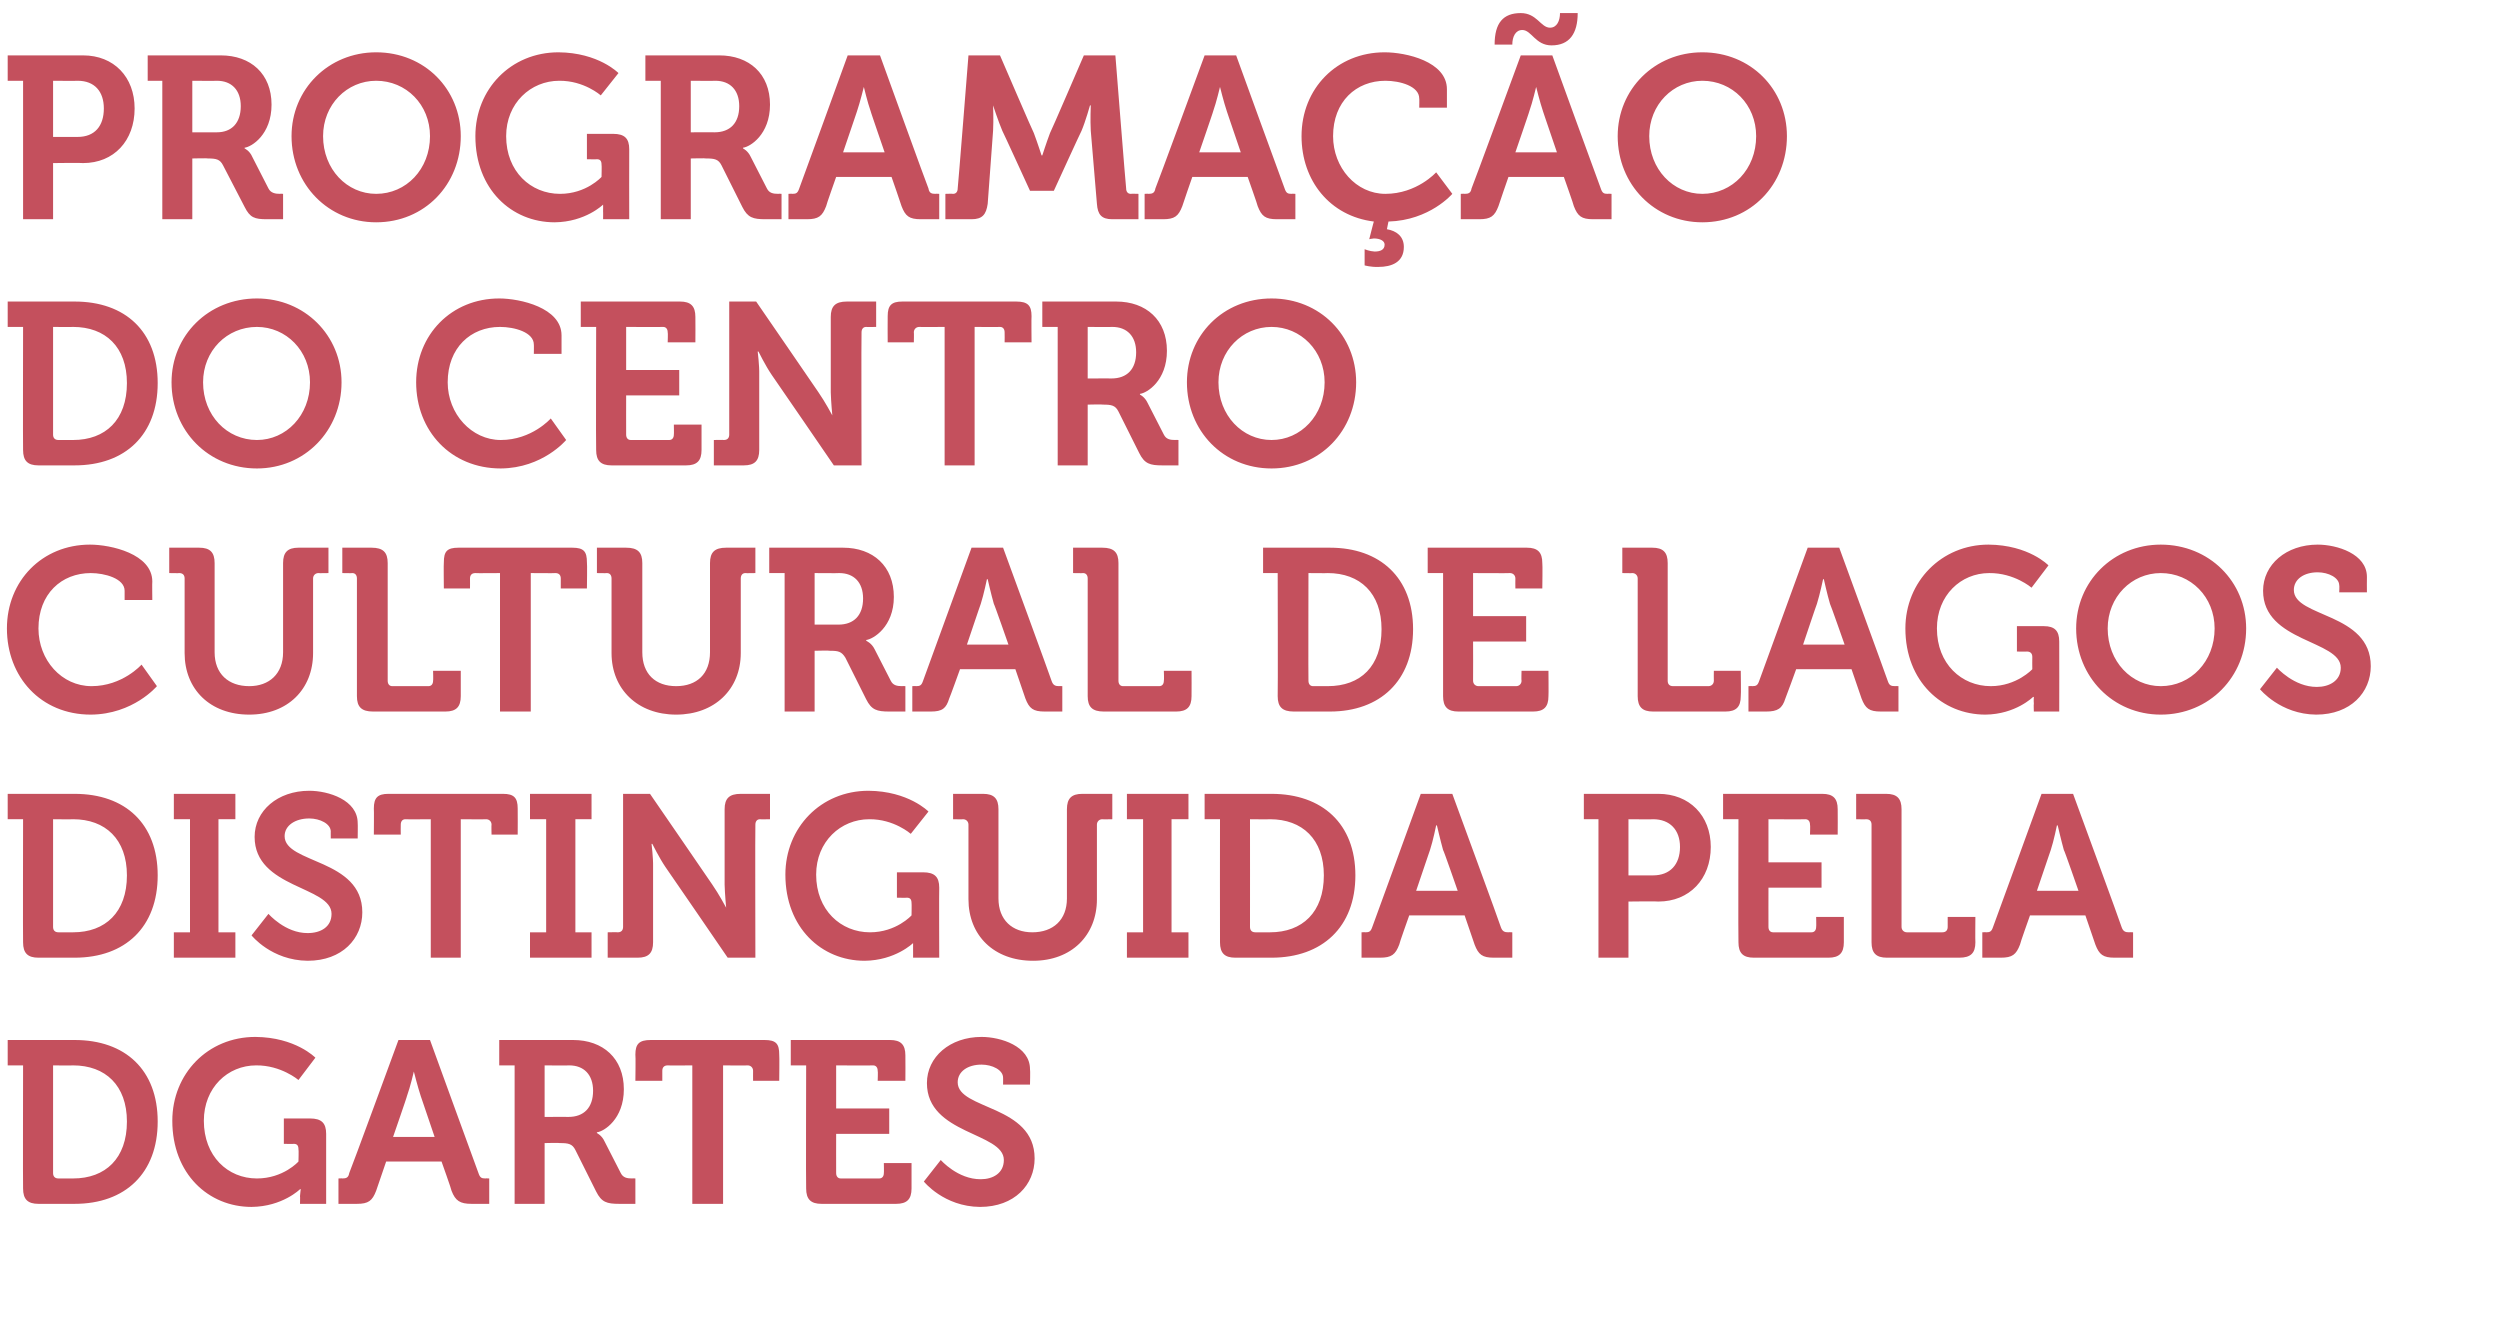
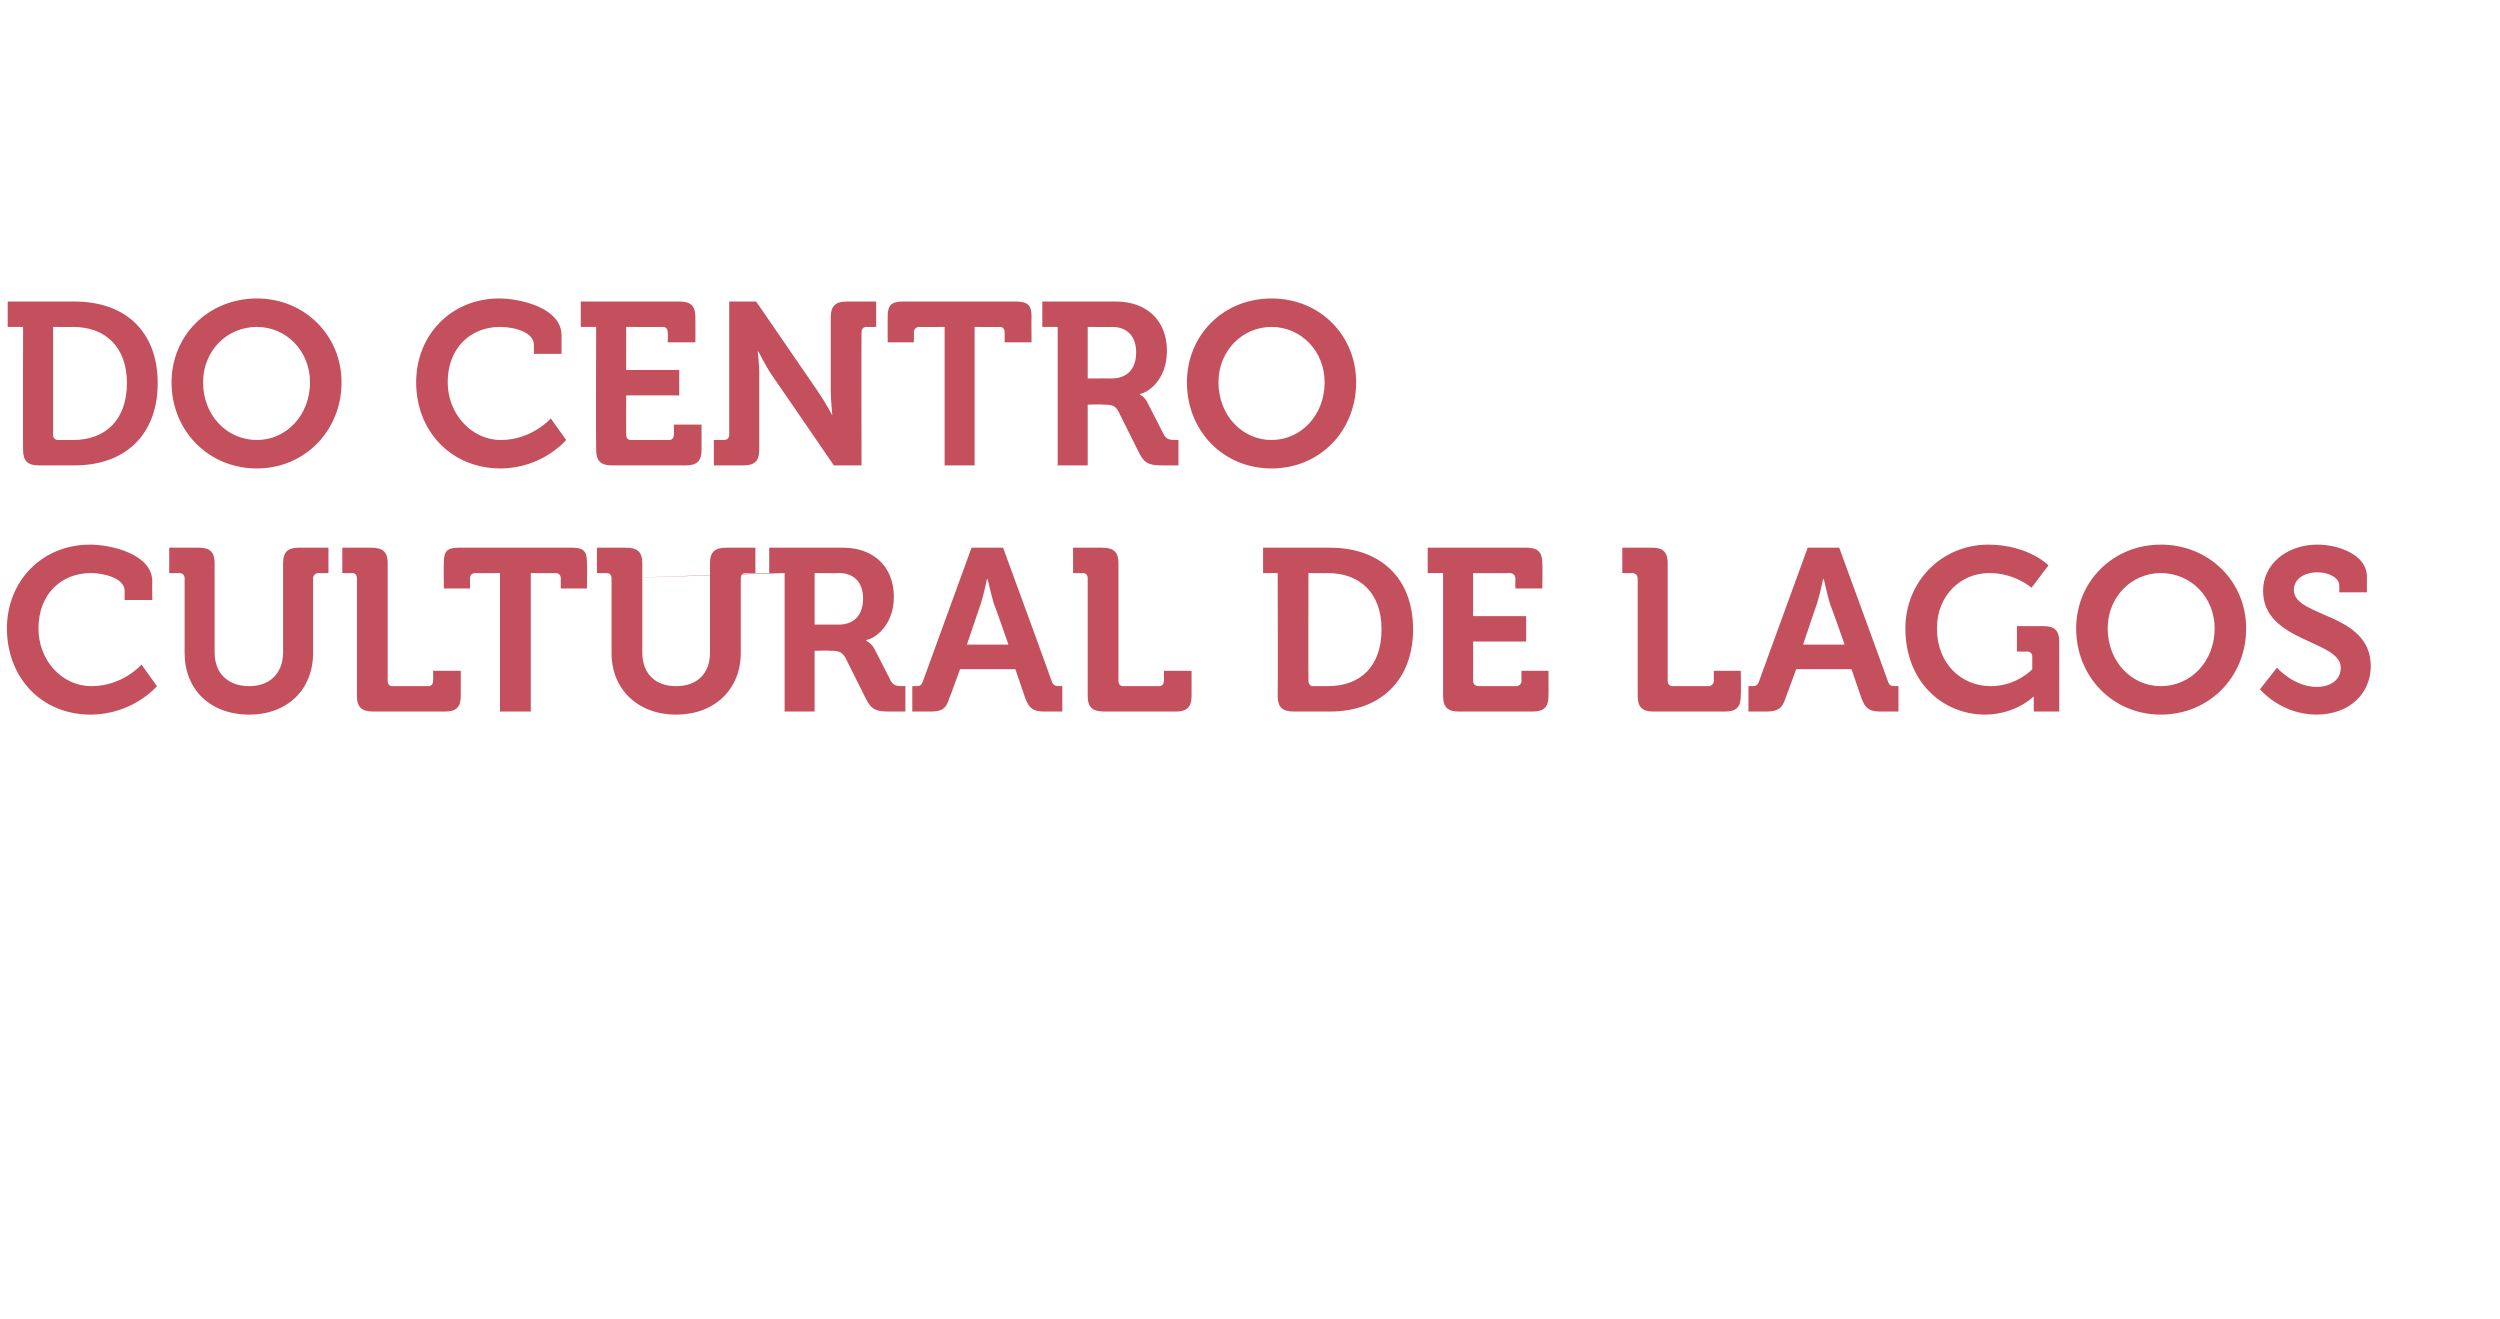
<svg xmlns="http://www.w3.org/2000/svg" version="1.1" width="325px" height="171.5px" viewBox="0 -6 325 171.5" style="top:-6px">
  <desc>Programa o do Centro Cultural de Lagos distinguida pela DGArtes</desc>
  <defs />
  <g id="Polygon165098">
-     <path d="M 3 132.5 L 1 132.5 L 1 129.2 C 1 129.2 9.69 129.2 9.7 129.2 C 16.3 129.2 20.5 133.1 20.5 139.8 C 20.5 146.5 16.3 150.5 9.7 150.5 C 9.7 150.5 5 150.5 5 150.5 C 3.6 150.5 3 149.9 3 148.5 C 2.97 148.46 3 132.5 3 132.5 Z M 7.6 147.2 C 7.6 147.2 9.5 147.2 9.5 147.2 C 13.7 147.2 16.5 144.6 16.5 139.8 C 16.5 135.1 13.7 132.5 9.5 132.5 C 9.48 132.53 6.9 132.5 6.9 132.5 C 6.9 132.5 6.9 146.51 6.9 146.5 C 6.9 146.9 7.1 147.2 7.6 147.2 Z M 33.2 128.8 C 38.43 128.84 41 131.5 41 131.5 L 38.8 134.4 C 38.8 134.4 36.54 132.47 33.3 132.5 C 29.6 132.5 26.5 135.4 26.5 139.7 C 26.5 144.3 29.6 147.2 33.4 147.2 C 36.84 147.2 38.8 145 38.8 145 C 38.8 145 38.85 143.39 38.8 143.4 C 38.8 142.9 38.6 142.7 38.2 142.7 C 38.19 142.73 36.9 142.7 36.9 142.7 L 36.9 139.4 C 36.9 139.4 40.35 139.4 40.3 139.4 C 41.8 139.4 42.4 140 42.4 141.4 C 42.39 141.41 42.4 150.5 42.4 150.5 L 39 150.5 C 39 150.5 39.03 149.48 39 149.5 C 39.03 149.03 39.1 148.6 39.1 148.6 L 39 148.6 C 39 148.6 36.72 150.86 32.7 150.9 C 27.1 150.9 22.4 146.6 22.4 139.7 C 22.4 133.6 27 128.8 33.2 128.8 Z M 44 147.2 C 44 147.2 44.52 147.17 44.5 147.2 C 45 147.2 45.3 147.1 45.4 146.5 C 45.45 146.51 51.8 129.2 51.8 129.2 L 55.9 129.2 C 55.9 129.2 62.19 146.51 62.2 146.5 C 62.4 147.1 62.6 147.2 63.1 147.2 C 63.12 147.17 63.6 147.2 63.6 147.2 L 63.6 150.5 C 63.6 150.5 61.26 150.5 61.3 150.5 C 59.8 150.5 59.2 150.1 58.7 148.8 C 58.74 148.76 57.4 145 57.4 145 L 50.2 145 C 50.2 145 48.9 148.76 48.9 148.8 C 48.4 150.1 47.9 150.5 46.4 150.5 C 46.41 150.5 44 150.5 44 150.5 L 44 147.2 Z M 56.5 141.8 C 56.5 141.8 54.69 136.46 54.7 136.5 C 54.3 135.29 53.8 133.3 53.8 133.3 L 53.8 133.3 C 53.8 133.3 53.34 135.29 52.9 136.5 C 52.95 136.46 51.1 141.8 51.1 141.8 L 56.5 141.8 Z M 66.9 132.5 L 64.9 132.5 L 64.9 129.2 C 64.9 129.2 74.49 129.2 74.5 129.2 C 78.4 129.2 81.1 131.6 81.1 135.6 C 81.1 139.5 78.5 141.1 77.6 141.2 C 77.58 141.23 77.6 141.3 77.6 141.3 C 77.6 141.3 78.24 141.59 78.6 142.4 C 78.6 142.4 80.7 146.5 80.7 146.5 C 81 147.1 81.5 147.2 82.2 147.2 C 82.2 147.17 82.6 147.2 82.6 147.2 L 82.6 150.5 C 82.6 150.5 80.52 150.5 80.5 150.5 C 78.9 150.5 78.2 150.3 77.5 148.9 C 77.5 148.9 74.8 143.5 74.8 143.5 C 74.4 142.7 73.9 142.6 72.8 142.6 C 72.81 142.55 70.8 142.6 70.8 142.6 L 70.8 150.5 L 66.9 150.5 L 66.9 132.5 Z M 73.9 139.2 C 75.9 139.2 77.1 138 77.1 135.8 C 77.1 133.7 75.9 132.5 74 132.5 C 74.01 132.53 70.8 132.5 70.8 132.5 L 70.8 139.2 C 70.8 139.2 73.95 139.19 73.9 139.2 Z M 90 132.5 C 90 132.5 86.76 132.53 86.8 132.5 C 86.3 132.5 86.1 132.8 86.1 133.2 C 86.1 133.19 86.1 134.5 86.1 134.5 L 82.6 134.5 C 82.6 134.5 82.65 131.12 82.6 131.1 C 82.6 129.7 83.1 129.2 84.6 129.2 C 84.6 129.2 99.4 129.2 99.4 129.2 C 100.9 129.2 101.3 129.7 101.3 131.1 C 101.34 131.12 101.3 134.5 101.3 134.5 L 97.9 134.5 C 97.9 134.5 97.89 133.19 97.9 133.2 C 97.9 132.8 97.6 132.5 97.2 132.5 C 97.23 132.53 94 132.5 94 132.5 L 94 150.5 L 90 150.5 L 90 132.5 Z M 104.8 132.5 L 102.8 132.5 L 102.8 129.2 C 102.8 129.2 115.68 129.2 115.7 129.2 C 117.1 129.2 117.7 129.8 117.7 131.2 C 117.72 131.24 117.7 134.5 117.7 134.5 L 114.1 134.5 C 114.1 134.5 114.15 133.19 114.1 133.2 C 114.1 132.8 113.9 132.5 113.5 132.5 C 113.49 132.53 108.7 132.5 108.7 132.5 L 108.7 138.1 L 115.6 138.1 L 115.6 141.4 L 108.7 141.4 C 108.7 141.4 108.69 146.51 108.7 146.5 C 108.7 146.9 108.9 147.2 109.3 147.2 C 109.3 147.2 114.3 147.2 114.3 147.2 C 114.7 147.2 114.9 146.9 114.9 146.5 C 114.93 146.51 114.9 145.2 114.9 145.2 L 118.5 145.2 C 118.5 145.2 118.5 148.46 118.5 148.5 C 118.5 149.9 117.9 150.5 116.5 150.5 C 116.5 150.5 106.8 150.5 106.8 150.5 C 105.4 150.5 104.8 149.9 104.8 148.5 C 104.76 148.46 104.8 132.5 104.8 132.5 Z M 122.3 144.8 C 122.3 144.8 124.5 147.32 127.5 147.3 C 129.1 147.3 130.5 146.5 130.5 144.8 C 130.5 141.2 120.5 141.5 120.5 134.8 C 120.5 131.4 123.5 128.8 127.6 128.8 C 130.1 128.8 133.9 130 133.9 133 C 133.95 133.04 133.9 135 133.9 135 L 130.4 135 C 130.4 135 130.41 134.06 130.4 134.1 C 130.4 133.1 129 132.4 127.6 132.4 C 125.8 132.4 124.5 133.3 124.5 134.7 C 124.5 138.3 134.5 137.6 134.5 144.6 C 134.5 148 131.9 150.9 127.4 150.9 C 122.7 150.86 120.1 147.6 120.1 147.6 L 122.3 144.8 Z " stroke="none" fill="#c4505d" />
-   </g>
+     </g>
  <g id="Polygon165097">
-     <path d="M 3 100.5 L 1 100.5 L 1 97.2 C 1 97.2 9.69 97.2 9.7 97.2 C 16.3 97.2 20.5 101.1 20.5 107.8 C 20.5 114.5 16.3 118.5 9.7 118.5 C 9.7 118.5 5 118.5 5 118.5 C 3.6 118.5 3 117.9 3 116.5 C 2.97 116.46 3 100.5 3 100.5 Z M 7.6 115.2 C 7.6 115.2 9.5 115.2 9.5 115.2 C 13.7 115.2 16.5 112.6 16.5 107.8 C 16.5 103.1 13.7 100.5 9.5 100.5 C 9.48 100.53 6.9 100.5 6.9 100.5 C 6.9 100.5 6.9 114.51 6.9 114.5 C 6.9 114.9 7.1 115.2 7.6 115.2 Z M 22.6 115.2 L 24.7 115.2 L 24.7 100.5 L 22.6 100.5 L 22.6 97.2 L 30.6 97.2 L 30.6 100.5 L 28.4 100.5 L 28.4 115.2 L 30.6 115.2 L 30.6 118.5 L 22.6 118.5 L 22.6 115.2 Z M 34.9 112.8 C 34.9 112.8 37.08 115.32 40 115.3 C 41.7 115.3 43.1 114.5 43.1 112.8 C 43.1 109.2 33.1 109.5 33.1 102.8 C 33.1 99.4 36.1 96.8 40.2 96.8 C 42.7 96.8 46.5 98 46.5 101 C 46.53 101.04 46.5 103 46.5 103 L 43 103 C 43 103 42.99 102.06 43 102.1 C 43 101.1 41.6 100.4 40.2 100.4 C 38.4 100.4 37 101.3 37 102.7 C 37 106.3 47.1 105.6 47.1 112.6 C 47.1 116 44.5 118.9 40 118.9 C 35.28 118.86 32.7 115.6 32.7 115.6 L 34.9 112.8 Z M 56 100.5 C 56 100.5 52.74 100.53 52.7 100.5 C 52.3 100.5 52.1 100.8 52.1 101.2 C 52.08 101.19 52.1 102.5 52.1 102.5 L 48.6 102.5 C 48.6 102.5 48.63 99.12 48.6 99.1 C 48.6 97.7 49.1 97.2 50.5 97.2 C 50.5 97.2 65.4 97.2 65.4 97.2 C 66.8 97.2 67.3 97.7 67.3 99.1 C 67.32 99.12 67.3 102.5 67.3 102.5 L 63.9 102.5 C 63.9 102.5 63.87 101.19 63.9 101.2 C 63.9 100.8 63.6 100.5 63.2 100.5 C 63.21 100.53 59.9 100.5 59.9 100.5 L 59.9 118.5 L 56 118.5 L 56 100.5 Z M 68.9 115.2 L 71 115.2 L 71 100.5 L 68.9 100.5 L 68.9 97.2 L 76.9 97.2 L 76.9 100.5 L 74.8 100.5 L 74.8 115.2 L 76.9 115.2 L 76.9 118.5 L 68.9 118.5 L 68.9 115.2 Z M 79 115.2 C 79 115.2 80.34 115.17 80.3 115.2 C 80.8 115.2 81 114.9 81 114.5 C 81 114.51 81 97.2 81 97.2 L 84.5 97.2 C 84.5 97.2 92.61 108.99 92.6 109 C 93.45 110.22 94.4 112 94.4 112 L 94.4 112 C 94.4 112 94.23 110.22 94.2 109 C 94.2 109 94.2 99.2 94.2 99.2 C 94.2 97.8 94.8 97.2 96.3 97.2 C 96.27 97.2 100.1 97.2 100.1 97.2 L 100.1 100.5 C 100.1 100.5 98.82 100.53 98.8 100.5 C 98.4 100.5 98.2 100.8 98.2 101.2 C 98.16 101.19 98.2 118.5 98.2 118.5 L 94.6 118.5 C 94.6 118.5 86.55 106.74 86.5 106.7 C 85.71 105.54 84.8 103.7 84.8 103.7 L 84.7 103.7 C 84.7 103.7 84.93 105.51 84.9 106.7 C 84.9 106.7 84.9 116.5 84.9 116.5 C 84.9 117.9 84.3 118.5 82.9 118.5 C 82.89 118.5 79 118.5 79 118.5 L 79 115.2 Z M 112.9 96.8 C 118.11 96.84 120.7 99.5 120.7 99.5 L 118.4 102.4 C 118.4 102.4 116.22 100.47 113 100.5 C 109.3 100.5 106.1 103.4 106.1 107.7 C 106.1 112.3 109.3 115.2 113.1 115.2 C 116.52 115.2 118.5 113 118.5 113 C 118.5 113 118.53 111.39 118.5 111.4 C 118.5 110.9 118.3 110.7 117.9 110.7 C 117.87 110.73 116.6 110.7 116.6 110.7 L 116.6 107.4 C 116.6 107.4 120.03 107.4 120 107.4 C 121.5 107.4 122.1 108 122.1 109.4 C 122.07 109.41 122.1 118.5 122.1 118.5 L 118.7 118.5 C 118.7 118.5 118.71 117.48 118.7 117.5 C 118.71 117.03 118.7 116.6 118.7 116.6 L 118.7 116.6 C 118.7 116.6 116.4 118.86 112.4 118.9 C 106.8 118.9 102.1 114.6 102.1 107.7 C 102.1 101.6 106.7 96.8 112.9 96.8 Z M 125.9 101.2 C 125.9 100.8 125.6 100.5 125.2 100.5 C 125.22 100.53 123.9 100.5 123.9 100.5 L 123.9 97.2 C 123.9 97.2 127.77 97.2 127.8 97.2 C 129.2 97.2 129.8 97.8 129.8 99.2 C 129.8 99.2 129.8 110.8 129.8 110.8 C 129.8 113.6 131.6 115.2 134.2 115.2 C 136.9 115.2 138.7 113.6 138.7 110.8 C 138.7 110.8 138.7 99.2 138.7 99.2 C 138.7 97.8 139.3 97.2 140.7 97.2 C 140.73 97.2 144.6 97.2 144.6 97.2 L 144.6 100.5 C 144.6 100.5 143.28 100.53 143.3 100.5 C 142.9 100.5 142.6 100.8 142.6 101.2 C 142.6 101.2 142.6 110.9 142.6 110.9 C 142.6 115.6 139.3 118.9 134.3 118.9 C 129.2 118.9 125.9 115.6 125.9 110.9 C 125.9 110.9 125.9 101.2 125.9 101.2 Z M 146.5 115.2 L 148.6 115.2 L 148.6 100.5 L 146.5 100.5 L 146.5 97.2 L 154.5 97.2 L 154.5 100.5 L 152.3 100.5 L 152.3 115.2 L 154.5 115.2 L 154.5 118.5 L 146.5 118.5 L 146.5 115.2 Z M 158.6 100.5 L 156.6 100.5 L 156.6 97.2 C 156.6 97.2 165.3 97.2 165.3 97.2 C 171.9 97.2 176.2 101.1 176.2 107.8 C 176.2 114.5 171.9 118.5 165.3 118.5 C 165.3 118.5 160.6 118.5 160.6 118.5 C 159.2 118.5 158.6 117.9 158.6 116.5 C 158.58 116.46 158.6 100.5 158.6 100.5 Z M 163.2 115.2 C 163.2 115.2 165.1 115.2 165.1 115.2 C 169.3 115.2 172.1 112.6 172.1 107.8 C 172.1 103.1 169.3 100.5 165.1 100.5 C 165.09 100.53 162.5 100.5 162.5 100.5 C 162.5 100.5 162.51 114.51 162.5 114.5 C 162.5 114.9 162.7 115.2 163.2 115.2 Z M 177 115.2 C 177 115.2 177.48 115.17 177.5 115.2 C 178 115.2 178.2 115.1 178.4 114.5 C 178.41 114.51 184.7 97.2 184.7 97.2 L 188.8 97.2 C 188.8 97.2 195.15 114.51 195.1 114.5 C 195.3 115.1 195.6 115.2 196.1 115.2 C 196.08 115.17 196.6 115.2 196.6 115.2 L 196.6 118.5 C 196.6 118.5 194.22 118.5 194.2 118.5 C 192.7 118.5 192.2 118.1 191.7 116.8 C 191.7 116.76 190.4 113 190.4 113 L 183.2 113 C 183.2 113 181.86 116.76 181.9 116.8 C 181.4 118.1 180.9 118.5 179.4 118.5 C 179.37 118.5 177 118.5 177 118.5 L 177 115.2 Z M 189.5 109.8 C 189.5 109.8 187.65 104.46 187.6 104.5 C 187.26 103.29 186.8 101.3 186.8 101.3 L 186.7 101.3 C 186.7 101.3 186.3 103.29 185.9 104.5 C 185.91 104.46 184.1 109.8 184.1 109.8 L 189.5 109.8 Z M 207.8 100.5 L 205.9 100.5 L 205.9 97.2 C 205.9 97.2 215.61 97.2 215.6 97.2 C 219.6 97.2 222.4 100 222.4 104.1 C 222.4 108.3 219.6 111.2 215.6 111.2 C 215.61 111.15 211.7 111.2 211.7 111.2 L 211.7 118.5 L 207.8 118.5 L 207.8 100.5 Z M 214.9 107.8 C 217.1 107.8 218.4 106.4 218.4 104.1 C 218.4 101.9 217.1 100.5 214.9 100.5 C 214.95 100.53 211.7 100.5 211.7 100.5 L 211.7 107.8 C 211.7 107.8 214.89 107.79 214.9 107.8 Z M 226 100.5 L 224 100.5 L 224 97.2 C 224 97.2 236.88 97.2 236.9 97.2 C 238.3 97.2 238.9 97.8 238.9 99.2 C 238.92 99.24 238.9 102.5 238.9 102.5 L 235.3 102.5 C 235.3 102.5 235.35 101.19 235.3 101.2 C 235.3 100.8 235.1 100.5 234.7 100.5 C 234.69 100.53 229.9 100.5 229.9 100.5 L 229.9 106.1 L 236.8 106.1 L 236.8 109.4 L 229.9 109.4 C 229.9 109.4 229.89 114.51 229.9 114.5 C 229.9 114.9 230.1 115.2 230.5 115.2 C 230.5 115.2 235.5 115.2 235.5 115.2 C 235.9 115.2 236.1 114.9 236.1 114.5 C 236.13 114.51 236.1 113.2 236.1 113.2 L 239.7 113.2 C 239.7 113.2 239.7 116.46 239.7 116.5 C 239.7 117.9 239.1 118.5 237.7 118.5 C 237.7 118.5 228 118.5 228 118.5 C 226.6 118.5 226 117.9 226 116.5 C 225.96 116.46 226 100.5 226 100.5 Z M 243.3 101.2 C 243.3 100.8 243.1 100.5 242.6 100.5 C 242.64 100.53 241.3 100.5 241.3 100.5 L 241.3 97.2 C 241.3 97.2 245.19 97.2 245.2 97.2 C 246.6 97.2 247.2 97.8 247.2 99.2 C 247.2 99.2 247.2 114.5 247.2 114.5 C 247.2 114.9 247.5 115.2 247.9 115.2 C 247.9 115.2 252.5 115.2 252.5 115.2 C 253 115.2 253.2 114.9 253.2 114.5 C 253.2 114.51 253.2 113.2 253.2 113.2 L 256.8 113.2 C 256.8 113.2 256.77 116.46 256.8 116.5 C 256.8 117.9 256.2 118.5 254.7 118.5 C 254.7 118.5 245.3 118.5 245.3 118.5 C 243.9 118.5 243.3 117.9 243.3 116.5 C 243.3 116.5 243.3 101.2 243.3 101.2 Z M 257.7 115.2 C 257.7 115.2 258.18 115.17 258.2 115.2 C 258.7 115.2 258.9 115.1 259.1 114.5 C 259.11 114.51 265.4 97.2 265.4 97.2 L 269.5 97.2 C 269.5 97.2 275.85 114.51 275.8 114.5 C 276 115.1 276.3 115.2 276.8 115.2 C 276.78 115.17 277.3 115.2 277.3 115.2 L 277.3 118.5 C 277.3 118.5 274.92 118.5 274.9 118.5 C 273.4 118.5 272.9 118.1 272.4 116.8 C 272.4 116.76 271.1 113 271.1 113 L 263.9 113 C 263.9 113 262.56 116.76 262.6 116.8 C 262.1 118.1 261.6 118.5 260.1 118.5 C 260.07 118.5 257.7 118.5 257.7 118.5 L 257.7 115.2 Z M 270.2 109.8 C 270.2 109.8 268.35 104.46 268.3 104.5 C 267.96 103.29 267.5 101.3 267.5 101.3 L 267.4 101.3 C 267.4 101.3 267 103.29 266.6 104.5 C 266.61 104.46 264.8 109.8 264.8 109.8 L 270.2 109.8 Z " stroke="none" fill="#c4505d" />
-   </g>
+     </g>
  <g id="Polygon165096">
-     <path d="M 11.7 64.8 C 14.4 64.8 19.8 66 19.8 69.6 C 19.77 69.61 19.8 72 19.8 72 L 16.2 72 C 16.2 72 16.2 70.78 16.2 70.8 C 16.2 69.2 13.6 68.5 11.8 68.5 C 8 68.5 5 71.2 5 75.7 C 5 79.8 8 83.2 11.9 83.2 C 15.93 83.2 18.4 80.4 18.4 80.4 L 20.4 83.2 C 20.4 83.2 17.34 86.86 11.8 86.9 C 5.3 86.9 0.9 82 0.9 75.7 C 0.9 69.5 5.5 64.8 11.7 64.8 Z M 24 69.2 C 24 68.8 23.8 68.5 23.3 68.5 C 23.34 68.53 22 68.5 22 68.5 L 22 65.2 C 22 65.2 25.89 65.2 25.9 65.2 C 27.3 65.2 27.9 65.8 27.9 67.2 C 27.9 67.2 27.9 78.8 27.9 78.8 C 27.9 81.6 29.7 83.2 32.4 83.2 C 35 83.2 36.8 81.6 36.8 78.8 C 36.8 78.8 36.8 67.2 36.8 67.2 C 36.8 65.8 37.4 65.2 38.8 65.2 C 38.85 65.2 42.7 65.2 42.7 65.2 L 42.7 68.5 C 42.7 68.5 41.4 68.53 41.4 68.5 C 41 68.5 40.7 68.8 40.7 69.2 C 40.7 69.2 40.7 78.9 40.7 78.9 C 40.7 83.6 37.4 86.9 32.4 86.9 C 27.3 86.9 24 83.6 24 78.9 C 24 78.9 24 69.2 24 69.2 Z M 46.4 69.2 C 46.4 68.8 46.2 68.5 45.8 68.5 C 45.78 68.53 44.5 68.5 44.5 68.5 L 44.5 65.2 C 44.5 65.2 48.33 65.2 48.3 65.2 C 49.8 65.2 50.4 65.8 50.4 67.2 C 50.4 67.2 50.4 82.5 50.4 82.5 C 50.4 82.9 50.6 83.2 51 83.2 C 51 83.2 55.7 83.2 55.7 83.2 C 56.1 83.2 56.3 82.9 56.3 82.5 C 56.34 82.51 56.3 81.2 56.3 81.2 L 59.9 81.2 C 59.9 81.2 59.91 84.46 59.9 84.5 C 59.9 85.9 59.3 86.5 57.9 86.5 C 57.9 86.5 48.5 86.5 48.5 86.5 C 47 86.5 46.4 85.9 46.4 84.5 C 46.4 84.5 46.4 69.2 46.4 69.2 Z M 65 68.5 C 65 68.5 61.77 68.53 61.8 68.5 C 61.3 68.5 61.1 68.8 61.1 69.2 C 61.11 69.19 61.1 70.5 61.1 70.5 L 57.7 70.5 C 57.7 70.5 57.66 67.12 57.7 67.1 C 57.7 65.7 58.1 65.2 59.6 65.2 C 59.6 65.2 74.4 65.2 74.4 65.2 C 75.9 65.2 76.3 65.7 76.3 67.1 C 76.35 67.12 76.3 70.5 76.3 70.5 L 72.9 70.5 C 72.9 70.5 72.9 69.19 72.9 69.2 C 72.9 68.8 72.7 68.5 72.2 68.5 C 72.24 68.53 69 68.5 69 68.5 L 69 86.5 L 65 86.5 L 65 68.5 Z M 79.5 69.2 C 79.5 68.8 79.3 68.5 78.9 68.5 C 78.87 68.53 77.6 68.5 77.6 68.5 L 77.6 65.2 C 77.6 65.2 81.42 65.2 81.4 65.2 C 82.9 65.2 83.5 65.8 83.5 67.2 C 83.5 67.2 83.5 78.8 83.5 78.8 C 83.5 81.6 85.2 83.2 87.9 83.2 C 90.6 83.2 92.3 81.6 92.3 78.8 C 92.3 78.8 92.3 67.2 92.3 67.2 C 92.3 65.8 92.9 65.2 94.4 65.2 C 94.38 65.2 98.2 65.2 98.2 65.2 L 98.2 68.5 C 98.2 68.5 96.93 68.53 96.9 68.5 C 96.5 68.5 96.3 68.8 96.3 69.2 C 96.3 69.2 96.3 78.9 96.3 78.9 C 96.3 83.6 92.9 86.9 87.9 86.9 C 82.9 86.9 79.5 83.6 79.5 78.9 C 79.5 78.9 79.5 69.2 79.5 69.2 Z M 102 68.5 L 100 68.5 L 100 65.2 C 100 65.2 109.56 65.2 109.6 65.2 C 113.5 65.2 116.2 67.6 116.2 71.6 C 116.2 75.5 113.5 77.1 112.6 77.2 C 112.65 77.23 112.6 77.3 112.6 77.3 C 112.6 77.3 113.31 77.59 113.7 78.4 C 113.7 78.4 115.8 82.5 115.8 82.5 C 116.1 83.1 116.6 83.2 117.3 83.2 C 117.27 83.17 117.7 83.2 117.7 83.2 L 117.7 86.5 C 117.7 86.5 115.59 86.5 115.6 86.5 C 114 86.5 113.3 86.3 112.6 84.9 C 112.6 84.9 109.9 79.5 109.9 79.5 C 109.4 78.7 109 78.6 107.9 78.6 C 107.88 78.55 105.9 78.6 105.9 78.6 L 105.9 86.5 L 102 86.5 L 102 68.5 Z M 109 75.2 C 111 75.2 112.2 74 112.2 71.8 C 112.2 69.7 111 68.5 109.1 68.5 C 109.08 68.53 105.9 68.5 105.9 68.5 L 105.9 75.2 C 105.9 75.2 109.02 75.19 109 75.2 Z M 118.6 83.2 C 118.6 83.2 119.07 83.17 119.1 83.2 C 119.6 83.2 119.8 83.1 120 82.5 C 120 82.51 126.3 65.2 126.3 65.2 L 130.4 65.2 C 130.4 65.2 136.74 82.51 136.7 82.5 C 136.9 83.1 137.2 83.2 137.7 83.2 C 137.67 83.17 138.1 83.2 138.1 83.2 L 138.1 86.5 C 138.1 86.5 135.81 86.5 135.8 86.5 C 134.3 86.5 133.8 86.1 133.3 84.8 C 133.29 84.76 132 81 132 81 L 124.8 81 C 124.8 81 123.45 84.76 123.4 84.8 C 123 86.1 122.5 86.5 121 86.5 C 120.96 86.5 118.6 86.5 118.6 86.5 L 118.6 83.2 Z M 131.1 77.8 C 131.1 77.8 129.24 72.46 129.2 72.5 C 128.85 71.29 128.4 69.3 128.4 69.3 L 128.3 69.3 C 128.3 69.3 127.89 71.29 127.5 72.5 C 127.5 72.46 125.7 77.8 125.7 77.8 L 131.1 77.8 Z M 141.4 69.2 C 141.4 68.8 141.2 68.5 140.8 68.5 C 140.79 68.53 139.5 68.5 139.5 68.5 L 139.5 65.2 C 139.5 65.2 143.34 65.2 143.3 65.2 C 144.8 65.2 145.4 65.8 145.4 67.2 C 145.4 67.2 145.4 82.5 145.4 82.5 C 145.4 82.9 145.6 83.2 146 83.2 C 146 83.2 150.7 83.2 150.7 83.2 C 151.1 83.2 151.3 82.9 151.3 82.5 C 151.35 82.51 151.3 81.2 151.3 81.2 L 154.9 81.2 C 154.9 81.2 154.92 84.46 154.9 84.5 C 154.9 85.9 154.3 86.5 152.9 86.5 C 152.9 86.5 143.5 86.5 143.5 86.5 C 142 86.5 141.4 85.9 141.4 84.5 C 141.4 84.5 141.4 69.2 141.4 69.2 Z M 166.1 68.5 L 164.2 68.5 L 164.2 65.2 C 164.2 65.2 172.86 65.2 172.9 65.2 C 179.4 65.2 183.7 69.1 183.7 75.8 C 183.7 82.5 179.4 86.5 172.9 86.5 C 172.9 86.5 168.2 86.5 168.2 86.5 C 166.7 86.5 166.1 85.9 166.1 84.5 C 166.14 84.46 166.1 68.5 166.1 68.5 Z M 170.7 83.2 C 170.7 83.2 172.6 83.2 172.6 83.2 C 176.9 83.2 179.6 80.6 179.6 75.8 C 179.6 71.1 176.8 68.5 172.6 68.5 C 172.65 68.53 170.1 68.5 170.1 68.5 C 170.1 68.5 170.07 82.51 170.1 82.5 C 170.1 82.9 170.3 83.2 170.7 83.2 Z M 187.6 68.5 L 185.6 68.5 L 185.6 65.2 C 185.6 65.2 198.51 65.2 198.5 65.2 C 199.9 65.2 200.5 65.8 200.5 67.2 C 200.55 67.24 200.5 70.5 200.5 70.5 L 197 70.5 C 197 70.5 196.98 69.19 197 69.2 C 197 68.8 196.7 68.5 196.3 68.5 C 196.32 68.53 191.5 68.5 191.5 68.5 L 191.5 74.1 L 198.4 74.1 L 198.4 77.4 L 191.5 77.4 C 191.5 77.4 191.52 82.51 191.5 82.5 C 191.5 82.9 191.8 83.2 192.2 83.2 C 192.2 83.2 197.1 83.2 197.1 83.2 C 197.5 83.2 197.8 82.9 197.8 82.5 C 197.76 82.51 197.8 81.2 197.8 81.2 L 201.3 81.2 C 201.3 81.2 201.33 84.46 201.3 84.5 C 201.3 85.9 200.7 86.5 199.3 86.5 C 199.3 86.5 189.6 86.5 189.6 86.5 C 188.2 86.5 187.6 85.9 187.6 84.5 C 187.59 84.46 187.6 68.5 187.6 68.5 Z M 212.9 69.2 C 212.9 68.8 212.6 68.5 212.2 68.5 C 212.22 68.53 210.9 68.5 210.9 68.5 L 210.9 65.2 C 210.9 65.2 214.77 65.2 214.8 65.2 C 216.2 65.2 216.8 65.8 216.8 67.2 C 216.8 67.2 216.8 82.5 216.8 82.5 C 216.8 82.9 217 83.2 217.5 83.2 C 217.5 83.2 222.1 83.2 222.1 83.2 C 222.5 83.2 222.8 82.9 222.8 82.5 C 222.78 82.51 222.8 81.2 222.8 81.2 L 226.3 81.2 C 226.3 81.2 226.35 84.46 226.3 84.5 C 226.3 85.9 225.7 86.5 224.3 86.5 C 224.3 86.5 214.9 86.5 214.9 86.5 C 213.5 86.5 212.9 85.9 212.9 84.5 C 212.9 84.5 212.9 69.2 212.9 69.2 Z M 227.3 83.2 C 227.3 83.2 227.76 83.17 227.8 83.2 C 228.3 83.2 228.5 83.1 228.7 82.5 C 228.69 82.51 235 65.2 235 65.2 L 239.1 65.2 C 239.1 65.2 245.43 82.51 245.4 82.5 C 245.6 83.1 245.8 83.2 246.4 83.2 C 246.36 83.17 246.8 83.2 246.8 83.2 L 246.8 86.5 C 246.8 86.5 244.5 86.5 244.5 86.5 C 243 86.5 242.5 86.1 242 84.8 C 241.98 84.76 240.7 81 240.7 81 L 233.5 81 C 233.5 81 232.14 84.76 232.1 84.8 C 231.7 86.1 231.1 86.5 229.6 86.5 C 229.65 86.5 227.3 86.5 227.3 86.5 L 227.3 83.2 Z M 239.8 77.8 C 239.8 77.8 237.93 72.46 237.9 72.5 C 237.54 71.29 237.1 69.3 237.1 69.3 L 237 69.3 C 237 69.3 236.58 71.29 236.2 72.5 C 236.19 72.46 234.4 77.8 234.4 77.8 L 239.8 77.8 Z M 258.5 64.8 C 263.76 64.84 266.3 67.5 266.3 67.5 L 264.1 70.4 C 264.1 70.4 261.87 68.47 258.6 68.5 C 254.9 68.5 251.8 71.4 251.8 75.7 C 251.8 80.3 255 83.2 258.8 83.2 C 262.17 83.2 264.2 81 264.2 81 C 264.2 81 264.18 79.39 264.2 79.4 C 264.2 78.9 263.9 78.7 263.5 78.7 C 263.52 78.73 262.2 78.7 262.2 78.7 L 262.2 75.4 C 262.2 75.4 265.68 75.4 265.7 75.4 C 267.1 75.4 267.7 76 267.7 77.4 C 267.72 77.41 267.7 86.5 267.7 86.5 L 264.4 86.5 C 264.4 86.5 264.36 85.48 264.4 85.5 C 264.36 85.03 264.4 84.6 264.4 84.6 L 264.3 84.6 C 264.3 84.6 262.05 86.86 258.1 86.9 C 252.5 86.9 247.7 82.6 247.7 75.7 C 247.7 69.6 252.4 64.8 258.5 64.8 Z M 280.9 64.8 C 287.2 64.8 292 69.6 292 75.7 C 292 82 287.2 86.9 280.9 86.9 C 274.7 86.9 269.9 82 269.9 75.7 C 269.9 69.6 274.7 64.8 280.9 64.8 Z M 280.9 83.2 C 284.8 83.2 287.9 80 287.9 75.7 C 287.9 71.6 284.8 68.5 280.9 68.5 C 277.1 68.5 274 71.6 274 75.7 C 274 80 277.1 83.2 280.9 83.2 Z M 296 80.8 C 296 80.8 298.23 83.32 301.2 83.3 C 302.8 83.3 304.3 82.5 304.3 80.8 C 304.3 77.2 294.2 77.5 294.2 70.8 C 294.2 67.4 297.2 64.8 301.3 64.8 C 303.8 64.8 307.7 66 307.7 69 C 307.68 69.04 307.7 71 307.7 71 L 304.1 71 C 304.1 71 304.14 70.06 304.1 70.1 C 304.1 69.1 302.7 68.4 301.3 68.4 C 299.5 68.4 298.2 69.3 298.2 70.7 C 298.2 74.3 308.2 73.6 308.2 80.6 C 308.2 84 305.6 86.9 301.1 86.9 C 296.43 86.86 293.8 83.6 293.8 83.6 L 296 80.8 Z " stroke="none" fill="#c4505d" />
+     <path d="M 11.7 64.8 C 14.4 64.8 19.8 66 19.8 69.6 C 19.77 69.61 19.8 72 19.8 72 L 16.2 72 C 16.2 72 16.2 70.78 16.2 70.8 C 16.2 69.2 13.6 68.5 11.8 68.5 C 8 68.5 5 71.2 5 75.7 C 5 79.8 8 83.2 11.9 83.2 C 15.93 83.2 18.4 80.4 18.4 80.4 L 20.4 83.2 C 20.4 83.2 17.34 86.86 11.8 86.9 C 5.3 86.9 0.9 82 0.9 75.7 C 0.9 69.5 5.5 64.8 11.7 64.8 Z M 24 69.2 C 24 68.8 23.8 68.5 23.3 68.5 C 23.34 68.53 22 68.5 22 68.5 L 22 65.2 C 22 65.2 25.89 65.2 25.9 65.2 C 27.3 65.2 27.9 65.8 27.9 67.2 C 27.9 67.2 27.9 78.8 27.9 78.8 C 27.9 81.6 29.7 83.2 32.4 83.2 C 35 83.2 36.8 81.6 36.8 78.8 C 36.8 78.8 36.8 67.2 36.8 67.2 C 36.8 65.8 37.4 65.2 38.8 65.2 C 38.85 65.2 42.7 65.2 42.7 65.2 L 42.7 68.5 C 42.7 68.5 41.4 68.53 41.4 68.5 C 41 68.5 40.7 68.8 40.7 69.2 C 40.7 69.2 40.7 78.9 40.7 78.9 C 40.7 83.6 37.4 86.9 32.4 86.9 C 27.3 86.9 24 83.6 24 78.9 C 24 78.9 24 69.2 24 69.2 Z M 46.4 69.2 C 46.4 68.8 46.2 68.5 45.8 68.5 C 45.78 68.53 44.5 68.5 44.5 68.5 L 44.5 65.2 C 44.5 65.2 48.33 65.2 48.3 65.2 C 49.8 65.2 50.4 65.8 50.4 67.2 C 50.4 67.2 50.4 82.5 50.4 82.5 C 50.4 82.9 50.6 83.2 51 83.2 C 51 83.2 55.7 83.2 55.7 83.2 C 56.1 83.2 56.3 82.9 56.3 82.5 C 56.34 82.51 56.3 81.2 56.3 81.2 L 59.9 81.2 C 59.9 81.2 59.91 84.46 59.9 84.5 C 59.9 85.9 59.3 86.5 57.9 86.5 C 57.9 86.5 48.5 86.5 48.5 86.5 C 47 86.5 46.4 85.9 46.4 84.5 C 46.4 84.5 46.4 69.2 46.4 69.2 Z M 65 68.5 C 65 68.5 61.77 68.53 61.8 68.5 C 61.3 68.5 61.1 68.8 61.1 69.2 C 61.11 69.19 61.1 70.5 61.1 70.5 L 57.7 70.5 C 57.7 70.5 57.66 67.12 57.7 67.1 C 57.7 65.7 58.1 65.2 59.6 65.2 C 59.6 65.2 74.4 65.2 74.4 65.2 C 75.9 65.2 76.3 65.7 76.3 67.1 C 76.35 67.12 76.3 70.5 76.3 70.5 L 72.9 70.5 C 72.9 70.5 72.9 69.19 72.9 69.2 C 72.9 68.8 72.7 68.5 72.2 68.5 C 72.24 68.53 69 68.5 69 68.5 L 69 86.5 L 65 86.5 L 65 68.5 Z M 79.5 69.2 C 79.5 68.8 79.3 68.5 78.9 68.5 C 78.87 68.53 77.6 68.5 77.6 68.5 L 77.6 65.2 C 77.6 65.2 81.42 65.2 81.4 65.2 C 82.9 65.2 83.5 65.8 83.5 67.2 C 83.5 67.2 83.5 78.8 83.5 78.8 C 83.5 81.6 85.2 83.2 87.9 83.2 C 90.6 83.2 92.3 81.6 92.3 78.8 C 92.3 78.8 92.3 67.2 92.3 67.2 C 92.3 65.8 92.9 65.2 94.4 65.2 C 94.38 65.2 98.2 65.2 98.2 65.2 L 98.2 68.5 C 98.2 68.5 96.93 68.53 96.9 68.5 C 96.5 68.5 96.3 68.8 96.3 69.2 C 96.3 69.2 96.3 78.9 96.3 78.9 C 96.3 83.6 92.9 86.9 87.9 86.9 C 82.9 86.9 79.5 83.6 79.5 78.9 C 79.5 78.9 79.5 69.2 79.5 69.2 Z L 100 68.5 L 100 65.2 C 100 65.2 109.56 65.2 109.6 65.2 C 113.5 65.2 116.2 67.6 116.2 71.6 C 116.2 75.5 113.5 77.1 112.6 77.2 C 112.65 77.23 112.6 77.3 112.6 77.3 C 112.6 77.3 113.31 77.59 113.7 78.4 C 113.7 78.4 115.8 82.5 115.8 82.5 C 116.1 83.1 116.6 83.2 117.3 83.2 C 117.27 83.17 117.7 83.2 117.7 83.2 L 117.7 86.5 C 117.7 86.5 115.59 86.5 115.6 86.5 C 114 86.5 113.3 86.3 112.6 84.9 C 112.6 84.9 109.9 79.5 109.9 79.5 C 109.4 78.7 109 78.6 107.9 78.6 C 107.88 78.55 105.9 78.6 105.9 78.6 L 105.9 86.5 L 102 86.5 L 102 68.5 Z M 109 75.2 C 111 75.2 112.2 74 112.2 71.8 C 112.2 69.7 111 68.5 109.1 68.5 C 109.08 68.53 105.9 68.5 105.9 68.5 L 105.9 75.2 C 105.9 75.2 109.02 75.19 109 75.2 Z M 118.6 83.2 C 118.6 83.2 119.07 83.17 119.1 83.2 C 119.6 83.2 119.8 83.1 120 82.5 C 120 82.51 126.3 65.2 126.3 65.2 L 130.4 65.2 C 130.4 65.2 136.74 82.51 136.7 82.5 C 136.9 83.1 137.2 83.2 137.7 83.2 C 137.67 83.17 138.1 83.2 138.1 83.2 L 138.1 86.5 C 138.1 86.5 135.81 86.5 135.8 86.5 C 134.3 86.5 133.8 86.1 133.3 84.8 C 133.29 84.76 132 81 132 81 L 124.8 81 C 124.8 81 123.45 84.76 123.4 84.8 C 123 86.1 122.5 86.5 121 86.5 C 120.96 86.5 118.6 86.5 118.6 86.5 L 118.6 83.2 Z M 131.1 77.8 C 131.1 77.8 129.24 72.46 129.2 72.5 C 128.85 71.29 128.4 69.3 128.4 69.3 L 128.3 69.3 C 128.3 69.3 127.89 71.29 127.5 72.5 C 127.5 72.46 125.7 77.8 125.7 77.8 L 131.1 77.8 Z M 141.4 69.2 C 141.4 68.8 141.2 68.5 140.8 68.5 C 140.79 68.53 139.5 68.5 139.5 68.5 L 139.5 65.2 C 139.5 65.2 143.34 65.2 143.3 65.2 C 144.8 65.2 145.4 65.8 145.4 67.2 C 145.4 67.2 145.4 82.5 145.4 82.5 C 145.4 82.9 145.6 83.2 146 83.2 C 146 83.2 150.7 83.2 150.7 83.2 C 151.1 83.2 151.3 82.9 151.3 82.5 C 151.35 82.51 151.3 81.2 151.3 81.2 L 154.9 81.2 C 154.9 81.2 154.92 84.46 154.9 84.5 C 154.9 85.9 154.3 86.5 152.9 86.5 C 152.9 86.5 143.5 86.5 143.5 86.5 C 142 86.5 141.4 85.9 141.4 84.5 C 141.4 84.5 141.4 69.2 141.4 69.2 Z M 166.1 68.5 L 164.2 68.5 L 164.2 65.2 C 164.2 65.2 172.86 65.2 172.9 65.2 C 179.4 65.2 183.7 69.1 183.7 75.8 C 183.7 82.5 179.4 86.5 172.9 86.5 C 172.9 86.5 168.2 86.5 168.2 86.5 C 166.7 86.5 166.1 85.9 166.1 84.5 C 166.14 84.46 166.1 68.5 166.1 68.5 Z M 170.7 83.2 C 170.7 83.2 172.6 83.2 172.6 83.2 C 176.9 83.2 179.6 80.6 179.6 75.8 C 179.6 71.1 176.8 68.5 172.6 68.5 C 172.65 68.53 170.1 68.5 170.1 68.5 C 170.1 68.5 170.07 82.51 170.1 82.5 C 170.1 82.9 170.3 83.2 170.7 83.2 Z M 187.6 68.5 L 185.6 68.5 L 185.6 65.2 C 185.6 65.2 198.51 65.2 198.5 65.2 C 199.9 65.2 200.5 65.8 200.5 67.2 C 200.55 67.24 200.5 70.5 200.5 70.5 L 197 70.5 C 197 70.5 196.98 69.19 197 69.2 C 197 68.8 196.7 68.5 196.3 68.5 C 196.32 68.53 191.5 68.5 191.5 68.5 L 191.5 74.1 L 198.4 74.1 L 198.4 77.4 L 191.5 77.4 C 191.5 77.4 191.52 82.51 191.5 82.5 C 191.5 82.9 191.8 83.2 192.2 83.2 C 192.2 83.2 197.1 83.2 197.1 83.2 C 197.5 83.2 197.8 82.9 197.8 82.5 C 197.76 82.51 197.8 81.2 197.8 81.2 L 201.3 81.2 C 201.3 81.2 201.33 84.46 201.3 84.5 C 201.3 85.9 200.7 86.5 199.3 86.5 C 199.3 86.5 189.6 86.5 189.6 86.5 C 188.2 86.5 187.6 85.9 187.6 84.5 C 187.59 84.46 187.6 68.5 187.6 68.5 Z M 212.9 69.2 C 212.9 68.8 212.6 68.5 212.2 68.5 C 212.22 68.53 210.9 68.5 210.9 68.5 L 210.9 65.2 C 210.9 65.2 214.77 65.2 214.8 65.2 C 216.2 65.2 216.8 65.8 216.8 67.2 C 216.8 67.2 216.8 82.5 216.8 82.5 C 216.8 82.9 217 83.2 217.5 83.2 C 217.5 83.2 222.1 83.2 222.1 83.2 C 222.5 83.2 222.8 82.9 222.8 82.5 C 222.78 82.51 222.8 81.2 222.8 81.2 L 226.3 81.2 C 226.3 81.2 226.35 84.46 226.3 84.5 C 226.3 85.9 225.7 86.5 224.3 86.5 C 224.3 86.5 214.9 86.5 214.9 86.5 C 213.5 86.5 212.9 85.9 212.9 84.5 C 212.9 84.5 212.9 69.2 212.9 69.2 Z M 227.3 83.2 C 227.3 83.2 227.76 83.17 227.8 83.2 C 228.3 83.2 228.5 83.1 228.7 82.5 C 228.69 82.51 235 65.2 235 65.2 L 239.1 65.2 C 239.1 65.2 245.43 82.51 245.4 82.5 C 245.6 83.1 245.8 83.2 246.4 83.2 C 246.36 83.17 246.8 83.2 246.8 83.2 L 246.8 86.5 C 246.8 86.5 244.5 86.5 244.5 86.5 C 243 86.5 242.5 86.1 242 84.8 C 241.98 84.76 240.7 81 240.7 81 L 233.5 81 C 233.5 81 232.14 84.76 232.1 84.8 C 231.7 86.1 231.1 86.5 229.6 86.5 C 229.65 86.5 227.3 86.5 227.3 86.5 L 227.3 83.2 Z M 239.8 77.8 C 239.8 77.8 237.93 72.46 237.9 72.5 C 237.54 71.29 237.1 69.3 237.1 69.3 L 237 69.3 C 237 69.3 236.58 71.29 236.2 72.5 C 236.19 72.46 234.4 77.8 234.4 77.8 L 239.8 77.8 Z M 258.5 64.8 C 263.76 64.84 266.3 67.5 266.3 67.5 L 264.1 70.4 C 264.1 70.4 261.87 68.47 258.6 68.5 C 254.9 68.5 251.8 71.4 251.8 75.7 C 251.8 80.3 255 83.2 258.8 83.2 C 262.17 83.2 264.2 81 264.2 81 C 264.2 81 264.18 79.39 264.2 79.4 C 264.2 78.9 263.9 78.7 263.5 78.7 C 263.52 78.73 262.2 78.7 262.2 78.7 L 262.2 75.4 C 262.2 75.4 265.68 75.4 265.7 75.4 C 267.1 75.4 267.7 76 267.7 77.4 C 267.72 77.41 267.7 86.5 267.7 86.5 L 264.4 86.5 C 264.4 86.5 264.36 85.48 264.4 85.5 C 264.36 85.03 264.4 84.6 264.4 84.6 L 264.3 84.6 C 264.3 84.6 262.05 86.86 258.1 86.9 C 252.5 86.9 247.7 82.6 247.7 75.7 C 247.7 69.6 252.4 64.8 258.5 64.8 Z M 280.9 64.8 C 287.2 64.8 292 69.6 292 75.7 C 292 82 287.2 86.9 280.9 86.9 C 274.7 86.9 269.9 82 269.9 75.7 C 269.9 69.6 274.7 64.8 280.9 64.8 Z M 280.9 83.2 C 284.8 83.2 287.9 80 287.9 75.7 C 287.9 71.6 284.8 68.5 280.9 68.5 C 277.1 68.5 274 71.6 274 75.7 C 274 80 277.1 83.2 280.9 83.2 Z M 296 80.8 C 296 80.8 298.23 83.32 301.2 83.3 C 302.8 83.3 304.3 82.5 304.3 80.8 C 304.3 77.2 294.2 77.5 294.2 70.8 C 294.2 67.4 297.2 64.8 301.3 64.8 C 303.8 64.8 307.7 66 307.7 69 C 307.68 69.04 307.7 71 307.7 71 L 304.1 71 C 304.1 71 304.14 70.06 304.1 70.1 C 304.1 69.1 302.7 68.4 301.3 68.4 C 299.5 68.4 298.2 69.3 298.2 70.7 C 298.2 74.3 308.2 73.6 308.2 80.6 C 308.2 84 305.6 86.9 301.1 86.9 C 296.43 86.86 293.8 83.6 293.8 83.6 L 296 80.8 Z " stroke="none" fill="#c4505d" />
  </g>
  <g id="Polygon165095">
    <path d="M 3 36.5 L 1 36.5 L 1 33.2 C 1 33.2 9.69 33.2 9.7 33.2 C 16.3 33.2 20.5 37.1 20.5 43.8 C 20.5 50.5 16.3 54.5 9.7 54.5 C 9.7 54.5 5 54.5 5 54.5 C 3.6 54.5 3 53.9 3 52.5 C 2.97 52.46 3 36.5 3 36.5 Z M 7.6 51.2 C 7.6 51.2 9.5 51.2 9.5 51.2 C 13.7 51.2 16.5 48.6 16.5 43.8 C 16.5 39.1 13.7 36.5 9.5 36.5 C 9.48 36.53 6.9 36.5 6.9 36.5 C 6.9 36.5 6.9 50.51 6.9 50.5 C 6.9 50.9 7.1 51.2 7.6 51.2 Z M 33.4 32.8 C 39.6 32.8 44.4 37.6 44.4 43.7 C 44.4 50 39.6 54.9 33.4 54.9 C 27.1 54.9 22.3 50 22.3 43.7 C 22.3 37.6 27.1 32.8 33.4 32.8 Z M 33.4 51.2 C 37.2 51.2 40.3 48 40.3 43.7 C 40.3 39.6 37.2 36.5 33.4 36.5 C 29.5 36.5 26.4 39.6 26.4 43.7 C 26.4 48 29.5 51.2 33.4 51.2 Z M 64.9 32.8 C 67.6 32.8 73 34 73 37.6 C 72.99 37.61 73 40 73 40 L 69.4 40 C 69.4 40 69.42 38.78 69.4 38.8 C 69.4 37.2 66.9 36.5 65 36.5 C 61.2 36.5 58.2 39.2 58.2 43.7 C 58.2 47.8 61.3 51.2 65.1 51.2 C 69.15 51.2 71.6 48.4 71.6 48.4 L 73.6 51.2 C 73.6 51.2 70.56 54.86 65.1 54.9 C 58.6 54.9 54.1 50 54.1 43.7 C 54.1 37.5 58.7 32.8 64.9 32.8 Z M 77.5 36.5 L 75.5 36.5 L 75.5 33.2 C 75.5 33.2 88.38 33.2 88.4 33.2 C 89.8 33.2 90.4 33.8 90.4 35.2 C 90.42 35.24 90.4 38.5 90.4 38.5 L 86.8 38.5 C 86.8 38.5 86.85 37.19 86.8 37.2 C 86.8 36.8 86.6 36.5 86.2 36.5 C 86.19 36.53 81.4 36.5 81.4 36.5 L 81.4 42.1 L 88.3 42.1 L 88.3 45.4 L 81.4 45.4 C 81.4 45.4 81.39 50.51 81.4 50.5 C 81.4 50.9 81.6 51.2 82 51.2 C 82 51.2 87 51.2 87 51.2 C 87.4 51.2 87.6 50.9 87.6 50.5 C 87.63 50.51 87.6 49.2 87.6 49.2 L 91.2 49.2 C 91.2 49.2 91.2 52.46 91.2 52.5 C 91.2 53.9 90.6 54.5 89.2 54.5 C 89.2 54.5 79.5 54.5 79.5 54.5 C 78.1 54.5 77.5 53.9 77.5 52.5 C 77.46 52.46 77.5 36.5 77.5 36.5 Z M 92.8 51.2 C 92.8 51.2 94.14 51.17 94.1 51.2 C 94.6 51.2 94.8 50.9 94.8 50.5 C 94.8 50.51 94.8 33.2 94.8 33.2 L 98.3 33.2 C 98.3 33.2 106.41 44.99 106.4 45 C 107.25 46.22 108.2 48 108.2 48 L 108.2 48 C 108.2 48 108.03 46.22 108 45 C 108 45 108 35.2 108 35.2 C 108 33.8 108.6 33.2 110.1 33.2 C 110.07 33.2 113.9 33.2 113.9 33.2 L 113.9 36.5 C 113.9 36.5 112.62 36.53 112.6 36.5 C 112.2 36.5 112 36.8 112 37.2 C 111.96 37.19 112 54.5 112 54.5 L 108.4 54.5 C 108.4 54.5 100.35 42.74 100.3 42.7 C 99.51 41.54 98.6 39.7 98.6 39.7 L 98.5 39.7 C 98.5 39.7 98.73 41.51 98.7 42.7 C 98.7 42.7 98.7 52.5 98.7 52.5 C 98.7 53.9 98.1 54.5 96.7 54.5 C 96.69 54.5 92.8 54.5 92.8 54.5 L 92.8 51.2 Z M 122.8 36.5 C 122.8 36.5 119.49 36.53 119.5 36.5 C 119.1 36.5 118.8 36.8 118.8 37.2 C 118.83 37.19 118.8 38.5 118.8 38.5 L 115.4 38.5 C 115.4 38.5 115.38 35.12 115.4 35.1 C 115.4 33.7 115.9 33.2 117.3 33.2 C 117.3 33.2 132.1 33.2 132.1 33.2 C 133.6 33.2 134.1 33.7 134.1 35.1 C 134.07 35.12 134.1 38.5 134.1 38.5 L 130.6 38.5 C 130.6 38.5 130.62 37.19 130.6 37.2 C 130.6 36.8 130.4 36.5 130 36.5 C 129.96 36.53 126.7 36.5 126.7 36.5 L 126.7 54.5 L 122.8 54.5 L 122.8 36.5 Z M 137.5 36.5 L 135.5 36.5 L 135.5 33.2 C 135.5 33.2 145.08 33.2 145.1 33.2 C 149 33.2 151.7 35.6 151.7 39.6 C 151.7 43.5 149.1 45.1 148.2 45.2 C 148.17 45.23 148.2 45.3 148.2 45.3 C 148.2 45.3 148.83 45.59 149.2 46.4 C 149.2 46.4 151.3 50.5 151.3 50.5 C 151.6 51.1 152.1 51.2 152.8 51.2 C 152.79 51.17 153.2 51.2 153.2 51.2 L 153.2 54.5 C 153.2 54.5 151.11 54.5 151.1 54.5 C 149.5 54.5 148.8 54.3 148.1 52.9 C 148.1 52.9 145.4 47.5 145.4 47.5 C 145 46.7 144.5 46.6 143.4 46.6 C 143.4 46.55 141.4 46.6 141.4 46.6 L 141.4 54.5 L 137.5 54.5 L 137.5 36.5 Z M 144.5 43.2 C 146.5 43.2 147.7 42 147.7 39.8 C 147.7 37.7 146.5 36.5 144.6 36.5 C 144.6 36.53 141.4 36.5 141.4 36.5 L 141.4 43.2 C 141.4 43.2 144.54 43.19 144.5 43.2 Z M 165.3 32.8 C 171.6 32.8 176.3 37.6 176.3 43.7 C 176.3 50 171.6 54.9 165.3 54.9 C 159 54.9 154.3 50 154.3 43.7 C 154.3 37.6 159 32.8 165.3 32.8 Z M 165.3 51.2 C 169.1 51.2 172.2 48 172.2 43.7 C 172.2 39.6 169.1 36.5 165.3 36.5 C 161.5 36.5 158.4 39.6 158.4 43.7 C 158.4 48 161.5 51.2 165.3 51.2 Z " stroke="none" fill="#c4505d" />
  </g>
  <g id="Polygon165094">
-     <path d="M 3 4.5 L 1 4.5 L 1 1.2 C 1 1.2 10.77 1.2 10.8 1.2 C 14.8 1.2 17.5 4 17.5 8.1 C 17.5 12.3 14.8 15.2 10.8 15.2 C 10.77 15.15 6.9 15.2 6.9 15.2 L 6.9 22.5 L 3 22.5 L 3 4.5 Z M 10.1 11.8 C 12.3 11.8 13.5 10.4 13.5 8.1 C 13.5 5.9 12.3 4.5 10.1 4.5 C 10.11 4.53 6.9 4.5 6.9 4.5 L 6.9 11.8 C 6.9 11.8 10.05 11.79 10.1 11.8 Z M 21.1 4.5 L 19.2 4.5 L 19.2 1.2 C 19.2 1.2 28.71 1.2 28.7 1.2 C 32.6 1.2 35.3 3.6 35.3 7.6 C 35.3 11.5 32.7 13.1 31.8 13.2 C 31.8 13.23 31.8 13.3 31.8 13.3 C 31.8 13.3 32.46 13.59 32.8 14.4 C 32.8 14.4 34.9 18.5 34.9 18.5 C 35.2 19.1 35.8 19.2 36.4 19.2 C 36.42 19.17 36.8 19.2 36.8 19.2 L 36.8 22.5 C 36.8 22.5 34.74 22.5 34.7 22.5 C 33.1 22.5 32.5 22.3 31.8 20.9 C 31.8 20.9 29 15.5 29 15.5 C 28.6 14.7 28.1 14.6 27 14.6 C 27.03 14.55 25 14.6 25 14.6 L 25 22.5 L 21.1 22.5 L 21.1 4.5 Z M 28.2 11.2 C 30.1 11.2 31.3 10 31.3 7.8 C 31.3 5.7 30.1 4.5 28.2 4.5 C 28.23 4.53 25 4.5 25 4.5 L 25 11.2 C 25 11.2 28.17 11.19 28.2 11.2 Z M 48.9 0.8 C 55.2 0.8 59.9 5.6 59.9 11.7 C 59.9 18 55.2 22.9 48.9 22.9 C 42.7 22.9 37.9 18 37.9 11.7 C 37.9 5.6 42.7 0.8 48.9 0.8 Z M 48.9 19.2 C 52.8 19.2 55.9 16 55.9 11.7 C 55.9 7.6 52.8 4.5 48.9 4.5 C 45.1 4.5 42 7.6 42 11.7 C 42 16 45.1 19.2 48.9 19.2 Z M 72.6 0.8 C 77.82 0.84 80.4 3.5 80.4 3.5 L 78.1 6.4 C 78.1 6.4 75.93 4.47 72.7 4.5 C 69 4.5 65.8 7.4 65.8 11.7 C 65.8 16.3 69 19.2 72.8 19.2 C 76.23 19.2 78.2 17 78.2 17 C 78.2 17 78.24 15.39 78.2 15.4 C 78.2 14.9 78 14.7 77.6 14.7 C 77.58 14.73 76.3 14.7 76.3 14.7 L 76.3 11.4 C 76.3 11.4 79.74 11.4 79.7 11.4 C 81.2 11.4 81.8 12 81.8 13.4 C 81.78 13.41 81.8 22.5 81.8 22.5 L 78.4 22.5 C 78.4 22.5 78.42 21.48 78.4 21.5 C 78.42 21.03 78.4 20.6 78.4 20.6 L 78.4 20.6 C 78.4 20.6 76.11 22.86 72.1 22.9 C 66.5 22.9 61.8 18.6 61.8 11.7 C 61.8 5.6 66.4 0.8 72.6 0.8 Z M 85.9 4.5 L 83.9 4.5 L 83.9 1.2 C 83.9 1.2 93.48 1.2 93.5 1.2 C 97.4 1.2 100.1 3.6 100.1 7.6 C 100.1 11.5 97.5 13.1 96.6 13.2 C 96.57 13.23 96.6 13.3 96.6 13.3 C 96.6 13.3 97.23 13.59 97.6 14.4 C 97.6 14.4 99.7 18.5 99.7 18.5 C 100 19.1 100.5 19.2 101.2 19.2 C 101.19 19.17 101.6 19.2 101.6 19.2 L 101.6 22.5 C 101.6 22.5 99.51 22.5 99.5 22.5 C 97.9 22.5 97.2 22.3 96.5 20.9 C 96.5 20.9 93.8 15.5 93.8 15.5 C 93.4 14.7 92.9 14.6 91.8 14.6 C 91.8 14.55 89.8 14.6 89.8 14.6 L 89.8 22.5 L 85.9 22.5 L 85.9 4.5 Z M 92.9 11.2 C 94.9 11.2 96.1 10 96.1 7.8 C 96.1 5.7 94.9 4.5 93 4.5 C 93 4.53 89.8 4.5 89.8 4.5 L 89.8 11.2 C 89.8 11.2 92.94 11.19 92.9 11.2 Z M 102.5 19.2 C 102.5 19.2 102.99 19.17 103 19.2 C 103.5 19.2 103.7 19.1 103.9 18.5 C 103.92 18.51 110.2 1.2 110.2 1.2 L 114.4 1.2 C 114.4 1.2 120.66 18.51 120.7 18.5 C 120.8 19.1 121.1 19.2 121.6 19.2 C 121.59 19.17 122.1 19.2 122.1 19.2 L 122.1 22.5 C 122.1 22.5 119.73 22.5 119.7 22.5 C 118.2 22.5 117.7 22.1 117.2 20.8 C 117.21 20.76 115.9 17 115.9 17 L 108.7 17 C 108.7 17 107.37 20.76 107.4 20.8 C 106.9 22.1 106.4 22.5 104.9 22.5 C 104.88 22.5 102.5 22.5 102.5 22.5 L 102.5 19.2 Z M 115 13.8 C 115 13.8 113.16 8.46 113.2 8.5 C 112.77 7.29 112.3 5.3 112.3 5.3 L 112.3 5.3 C 112.3 5.3 111.81 7.29 111.4 8.5 C 111.42 8.46 109.6 13.8 109.6 13.8 L 115 13.8 Z M 122.9 19.2 C 122.9 19.2 123.87 19.17 123.9 19.2 C 124.3 19.2 124.5 18.9 124.5 18.5 C 124.53 18.51 125.9 1.2 125.9 1.2 L 130 1.2 C 130 1.2 134.37 11.34 134.4 11.3 C 134.88 12.57 135.4 14.2 135.4 14.2 L 135.5 14.2 C 135.5 14.2 136.02 12.57 136.5 11.3 C 136.53 11.34 140.9 1.2 140.9 1.2 L 145 1.2 C 145 1.2 146.37 18.51 146.4 18.5 C 146.4 18.9 146.6 19.2 147 19.2 C 147.03 19.17 148 19.2 148 19.2 L 148 22.5 C 148 22.5 144.57 22.5 144.6 22.5 C 143.2 22.5 142.7 21.9 142.6 20.5 C 142.6 20.5 141.8 11 141.8 11 C 141.72 9.57 141.8 7.7 141.8 7.7 L 141.7 7.7 C 141.7 7.7 141.12 9.78 140.6 11 C 140.58 10.98 137 18.8 137 18.8 L 133.9 18.8 C 133.9 18.8 130.32 10.98 130.3 11 C 129.78 9.78 129.1 7.7 129.1 7.7 L 129.1 7.7 C 129.1 7.7 129.18 9.57 129.1 11 C 129.1 11 128.4 20.5 128.4 20.5 C 128.2 21.9 127.7 22.5 126.3 22.5 C 126.33 22.5 122.9 22.5 122.9 22.5 L 122.9 19.2 Z M 148.8 19.2 C 148.8 19.2 149.31 19.17 149.3 19.2 C 149.8 19.2 150.1 19.1 150.2 18.5 C 150.24 18.51 156.6 1.2 156.6 1.2 L 160.7 1.2 C 160.7 1.2 166.98 18.51 167 18.5 C 167.2 19.1 167.4 19.2 167.9 19.2 C 167.91 19.17 168.4 19.2 168.4 19.2 L 168.4 22.5 C 168.4 22.5 166.05 22.5 166 22.5 C 164.5 22.5 164 22.1 163.5 20.8 C 163.53 20.76 162.2 17 162.2 17 L 155 17 C 155 17 153.69 20.76 153.7 20.8 C 153.2 22.1 152.7 22.5 151.2 22.5 C 151.2 22.5 148.8 22.5 148.8 22.5 L 148.8 19.2 Z M 161.3 13.8 C 161.3 13.8 159.48 8.46 159.5 8.5 C 159.09 7.29 158.6 5.3 158.6 5.3 L 158.6 5.3 C 158.6 5.3 158.13 7.29 157.7 8.5 C 157.74 8.46 155.9 13.8 155.9 13.8 L 161.3 13.8 Z M 180 0.8 C 182.8 0.8 188.1 2 188.1 5.6 C 188.1 5.61 188.1 8 188.1 8 L 184.5 8 C 184.5 8 184.53 6.78 184.5 6.8 C 184.5 5.2 182 4.5 180.1 4.5 C 176.3 4.5 173.3 7.2 173.3 11.7 C 173.3 15.8 176.3 19.2 180.1 19.2 C 184.2 19.2 186.7 16.4 186.7 16.4 L 188.8 19.2 C 188.8 19.2 185.88 22.65 180.5 22.8 C 180.5 22.8 180.3 23.8 180.3 23.8 C 181.5 24 182.5 24.7 182.5 26.1 C 182.5 28.1 180.9 28.7 179.2 28.7 C 178.23 28.74 177.4 28.5 177.4 28.5 L 177.4 26.4 C 177.4 26.4 178.05 26.67 178.7 26.7 C 179.4 26.7 180 26.5 180 25.8 C 180 25.3 179.4 25 178.6 25 C 178.26 25.02 178 25.1 178 25.1 C 178 25.1 178.59 22.77 178.6 22.8 C 172.9 22.1 169.2 17.5 169.2 11.7 C 169.2 5.5 173.8 0.8 180 0.8 Z M 189.9 19.2 C 189.9 19.2 190.41 19.17 190.4 19.2 C 190.9 19.2 191.2 19.1 191.3 18.5 C 191.34 18.51 197.7 1.2 197.7 1.2 L 201.8 1.2 C 201.8 1.2 208.08 18.51 208.1 18.5 C 208.3 19.1 208.5 19.2 209 19.2 C 209.01 19.17 209.5 19.2 209.5 19.2 L 209.5 22.5 C 209.5 22.5 207.15 22.5 207.1 22.5 C 205.6 22.5 205.1 22.1 204.6 20.8 C 204.63 20.76 203.3 17 203.3 17 L 196.1 17 C 196.1 17 194.79 20.76 194.8 20.8 C 194.3 22.1 193.8 22.5 192.3 22.5 C 192.3 22.5 189.9 22.5 189.9 22.5 L 189.9 19.2 Z M 202.4 13.8 C 202.4 13.8 200.58 8.46 200.6 8.5 C 200.19 7.29 199.7 5.3 199.7 5.3 L 199.7 5.3 C 199.7 5.3 199.23 7.29 198.8 8.5 C 198.84 8.46 197 13.8 197 13.8 L 202.4 13.8 Z M 197.7 -4.3 C 199.8 -4.3 200.3 -2.4 201.5 -2.4 C 202.4 -2.4 202.8 -3.3 202.8 -4.3 C 202.8 -4.3 205.1 -4.3 205.1 -4.3 C 205.1 -1.6 204 -0.1 201.7 -0.1 C 199.6 -0.1 199.1 -2.1 197.9 -2.1 C 197 -2.1 196.6 -1.2 196.6 -0.2 C 196.6 -0.2 194.3 -0.2 194.3 -0.2 C 194.3 -3 195.4 -4.3 197.7 -4.3 Z M 221.3 0.8 C 227.6 0.8 232.3 5.6 232.3 11.7 C 232.3 18 227.6 22.9 221.3 22.9 C 215.1 22.9 210.3 18 210.3 11.7 C 210.3 5.6 215.1 0.8 221.3 0.8 Z M 221.3 19.2 C 225.2 19.2 228.3 16 228.3 11.7 C 228.3 7.6 225.2 4.5 221.3 4.5 C 217.5 4.5 214.4 7.6 214.4 11.7 C 214.4 16 217.5 19.2 221.3 19.2 Z " stroke="none" fill="#c4505d" />
-   </g>
+     </g>
</svg>